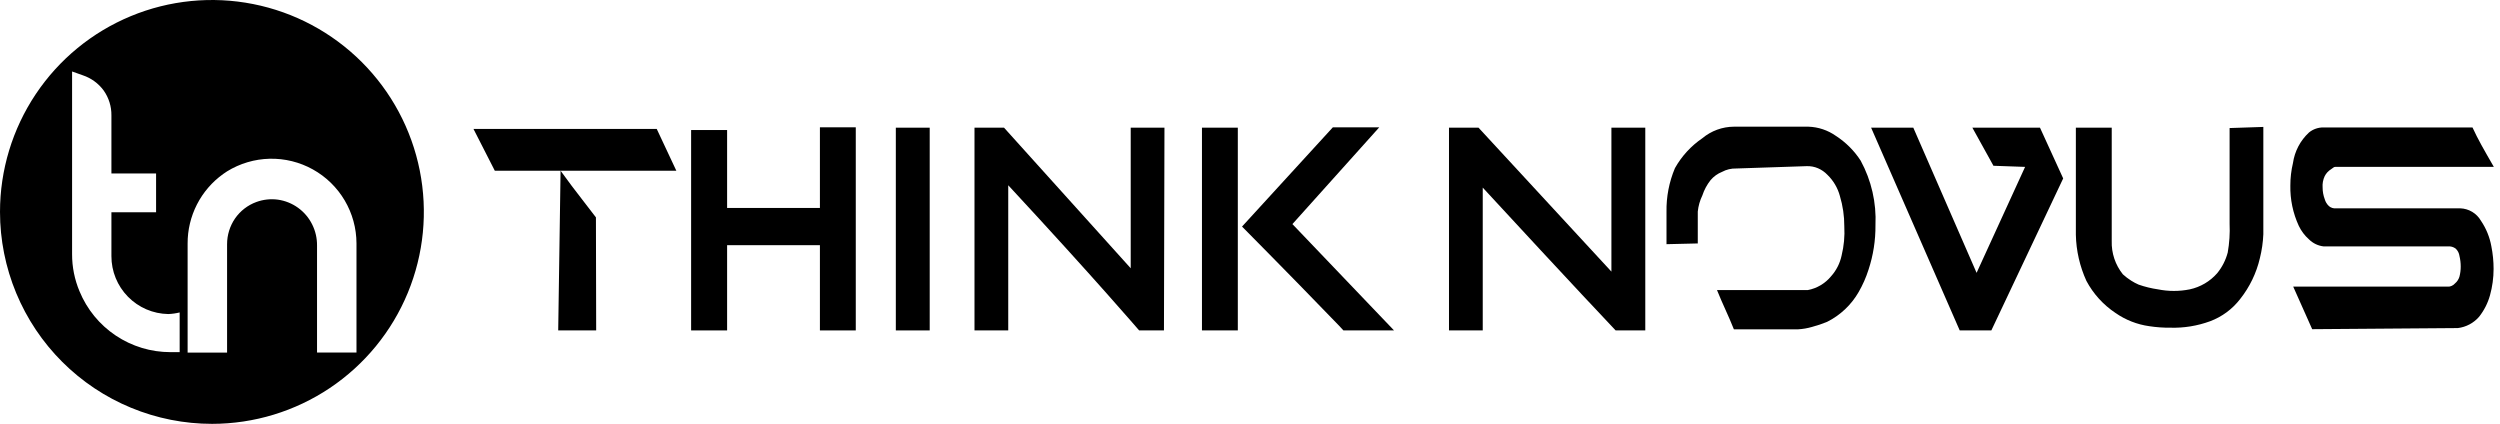
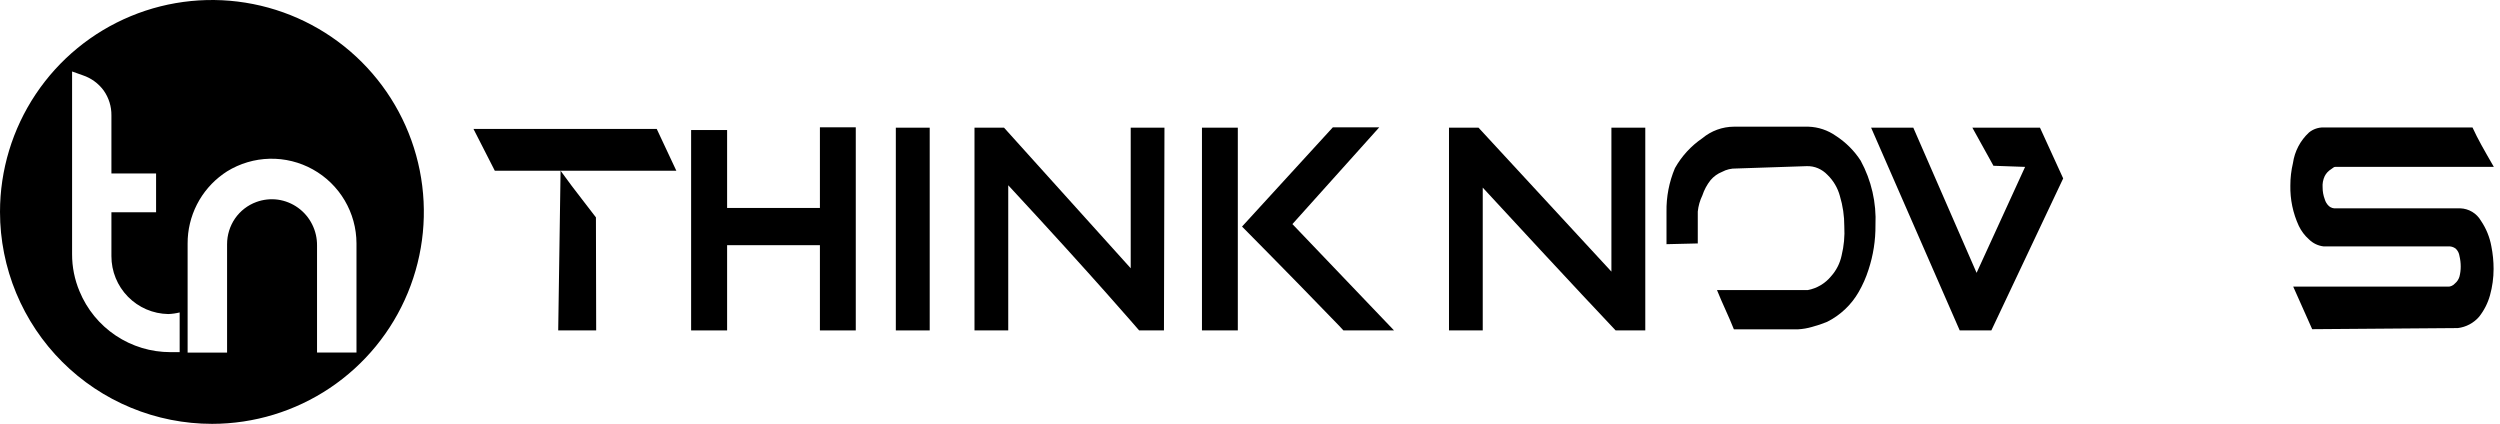
<svg xmlns="http://www.w3.org/2000/svg" width="236" height="40" viewBox="0 0 236 40" fill="none">
  <path fill-rule="evenodd" clip-rule="evenodd" d="M20.029 40.012C23.985 40.007 27.851 38.83 31.137 36.629C34.424 34.428 36.985 31.302 38.495 27.645C40.006 23.989 40.399 19.968 39.624 16.088C38.85 12.209 36.943 8.647 34.144 5.851C31.345 3.056 27.78 1.153 23.9 0.383C20.02 -0.387 15.999 0.01 12.345 1.525C8.69 3.04 5.567 5.604 3.37 8.894C1.173 12.183 2.71198e-06 16.05 0 20.006C0.002 22.634 0.521 25.237 1.528 27.665C2.536 30.093 4.011 32.299 5.871 34.157C7.731 36.015 9.939 37.488 12.368 38.492C14.797 39.497 17.401 40.013 20.029 40.012ZM16.96 29.494V33.242H16.093C14.254 33.244 12.457 32.699 10.928 31.677C9.399 30.656 8.209 29.203 7.508 27.503C7.04 26.39 6.801 25.195 6.805 23.989V6.747L7.824 7.11C8.613 7.375 9.301 7.878 9.792 8.551C10.275 9.236 10.529 10.056 10.518 10.894V16.375H14.734V20.041H10.518V24.176C10.514 25.61 11.075 26.987 12.079 28.01C13.083 29.034 14.449 29.622 15.882 29.646C16.246 29.633 16.607 29.582 16.96 29.494ZM29.928 33.277V23.812V23.18C29.935 22.489 29.779 21.807 29.471 21.189C29.161 20.564 28.704 20.024 28.139 19.616C27.573 19.207 26.917 18.943 26.226 18.846C25.543 18.755 24.848 18.832 24.2 19.069C23.384 19.368 22.68 19.912 22.185 20.627C21.695 21.344 21.434 22.194 21.436 23.063V33.288H17.711V22.993C17.706 21.709 18.008 20.442 18.593 19.298C19.178 18.155 20.028 17.169 21.073 16.422L21.436 16.176C22.648 15.428 24.037 15.018 25.46 14.985C26.884 14.953 28.29 15.301 29.534 15.993C30.779 16.685 31.816 17.696 32.54 18.922C33.264 20.149 33.648 21.545 33.652 22.969V33.277H29.928Z" fill="black" />
  <path d="M56.279 31.192H52.695L52.918 16.117H46.71L44.695 12.17H61.995L63.846 16.117H52.918C53.609 17.078 54.335 18.038 55.085 18.999C55.483 19.514 55.881 20.029 56.256 20.521L56.279 31.192Z" fill="black" />
  <path d="M80.785 31.192H77.4V23.145H68.639V31.192H65.242V12.275H68.639V19.631H77.4V12.018H80.785V31.192Z" fill="black" />
  <path d="M87.764 31.192H84.566V12.053H87.764V31.192Z" fill="black" />
  <path d="M109.878 31.192H107.535C107.442 31.098 103.541 26.507 95.178 17.488V31.192H91.992V12.053H94.78L106.739 25.324V12.053H109.925L109.878 31.192Z" fill="black" />
  <path d="M116.85 31.192H113.465V12.053H116.85V31.192ZM131.597 31.192H126.818L126.419 30.758C120.762 24.902 117.553 21.716 117.248 21.388L125.822 12.018H130.203L122.004 21.154L131.597 31.192Z" fill="black" />
  <path d="M155.315 31.192H152.516C152.422 31.098 148.334 26.776 139.971 17.71V31.192H136.785V12.053H139.573L152.117 25.64V12.053H155.315V31.192Z" fill="black" />
  <path d="M171.047 30.864C170.626 30.986 170.193 31.061 169.757 31.086H163.678C163.175 29.81 162.589 28.65 162.085 27.385H170.648C171.511 27.224 172.291 26.764 172.85 26.085C173.347 25.531 173.69 24.857 173.846 24.129C174.068 23.225 174.155 22.294 174.102 21.364C174.106 20.389 173.963 19.418 173.68 18.483C173.474 17.73 173.071 17.047 172.51 16.504C172.258 16.239 171.956 16.028 171.62 15.883C171.287 15.741 170.927 15.674 170.566 15.684L163.889 15.906C163.428 15.894 162.971 16.003 162.566 16.222C162.143 16.39 161.769 16.66 161.476 17.007C161.136 17.439 160.874 17.926 160.703 18.448C160.471 18.926 160.324 19.442 160.27 19.971V22.981L157.318 23.051V20.006C157.292 18.587 157.563 17.179 158.115 15.871C158.748 14.743 159.634 13.776 160.703 13.048C161.541 12.348 162.598 11.963 163.689 11.959H170.718C171.647 11.989 172.547 12.29 173.306 12.826C174.244 13.432 175.044 14.23 175.649 15.168C176.661 17.033 177.143 19.14 177.044 21.259C177.057 22.687 176.834 24.108 176.386 25.464C176.154 26.194 175.843 26.896 175.461 27.561C174.766 28.776 173.726 29.758 172.475 30.384C172.01 30.575 171.532 30.735 171.047 30.864Z" fill="black" />
  <path d="M187.983 31.192H184.997L176.633 12.053H180.616L186.59 25.757L191.169 15.754L188.182 15.649L186.191 12.053H192.575L194.764 16.843L187.983 31.192Z" fill="black" />
-   <path d="M204.875 30.934C204.212 30.94 203.55 30.893 202.895 30.793C201.745 30.633 200.65 30.203 199.698 29.54C198.549 28.775 197.607 27.736 196.957 26.518C196.332 25.149 195.992 23.666 195.961 22.161V12.053H199.347C199.347 14.395 199.347 16.949 199.347 19.233V22.747C199.311 23.889 199.685 25.006 200.4 25.897C200.643 26.119 200.907 26.319 201.185 26.495C201.409 26.638 201.644 26.763 201.888 26.869C202.481 27.076 203.094 27.225 203.715 27.315C204.705 27.514 205.725 27.514 206.714 27.315C207.718 27.099 208.627 26.565 209.302 25.792C209.771 25.219 210.11 24.552 210.298 23.836C210.456 22.939 210.515 22.028 210.474 21.119C210.474 20.591 210.474 19.947 210.474 19.268V12.088L213.659 11.982V22.114C213.626 22.877 213.517 23.634 213.332 24.375C213.004 25.781 212.368 27.098 211.47 28.228C210.739 29.179 209.758 29.905 208.635 30.325C207.432 30.766 206.155 30.973 204.875 30.934Z" fill="black" />
  <path d="M232.022 30.97L218.27 31.075L216.479 27.057H231.072C231.198 27.069 231.324 27.044 231.437 26.987C231.553 26.938 231.657 26.861 231.741 26.765C231.948 26.595 232.099 26.366 232.174 26.109C232.254 25.799 232.293 25.48 232.292 25.16C232.292 24.825 232.252 24.49 232.174 24.164C232.138 23.901 232.015 23.657 231.822 23.473C231.61 23.309 231.34 23.233 231.072 23.262H219.359C218.833 23.204 218.342 22.968 217.966 22.595C217.562 22.238 217.236 21.804 217.005 21.318C216.454 20.126 216.183 18.824 216.209 17.511C216.209 16.797 216.29 16.086 216.456 15.391C216.614 14.286 217.147 13.269 217.966 12.51C218.355 12.191 218.844 12.021 219.348 12.03H233.403C233.943 13.201 234.422 14.021 235.418 15.754H220.45C220.309 15.754 220.285 15.825 220.051 15.977C219.797 16.134 219.591 16.357 219.454 16.621C219.294 16.961 219.225 17.336 219.255 17.71C219.255 18.082 219.322 18.451 219.454 18.8C219.523 19.051 219.66 19.278 219.851 19.456C219.945 19.536 220.053 19.596 220.17 19.632C220.286 19.668 220.409 19.68 220.532 19.666H232.244C232.643 19.679 233.032 19.793 233.374 19.998C233.717 20.203 234 20.492 234.2 20.838C234.693 21.564 235.029 22.386 235.184 23.251C235.324 23.953 235.395 24.667 235.395 25.383C235.395 26.226 235.28 27.065 235.055 27.877C234.85 28.615 234.5 29.304 234.025 29.904C233.513 30.495 232.799 30.875 232.022 30.97Z" fill="black" />
</svg>